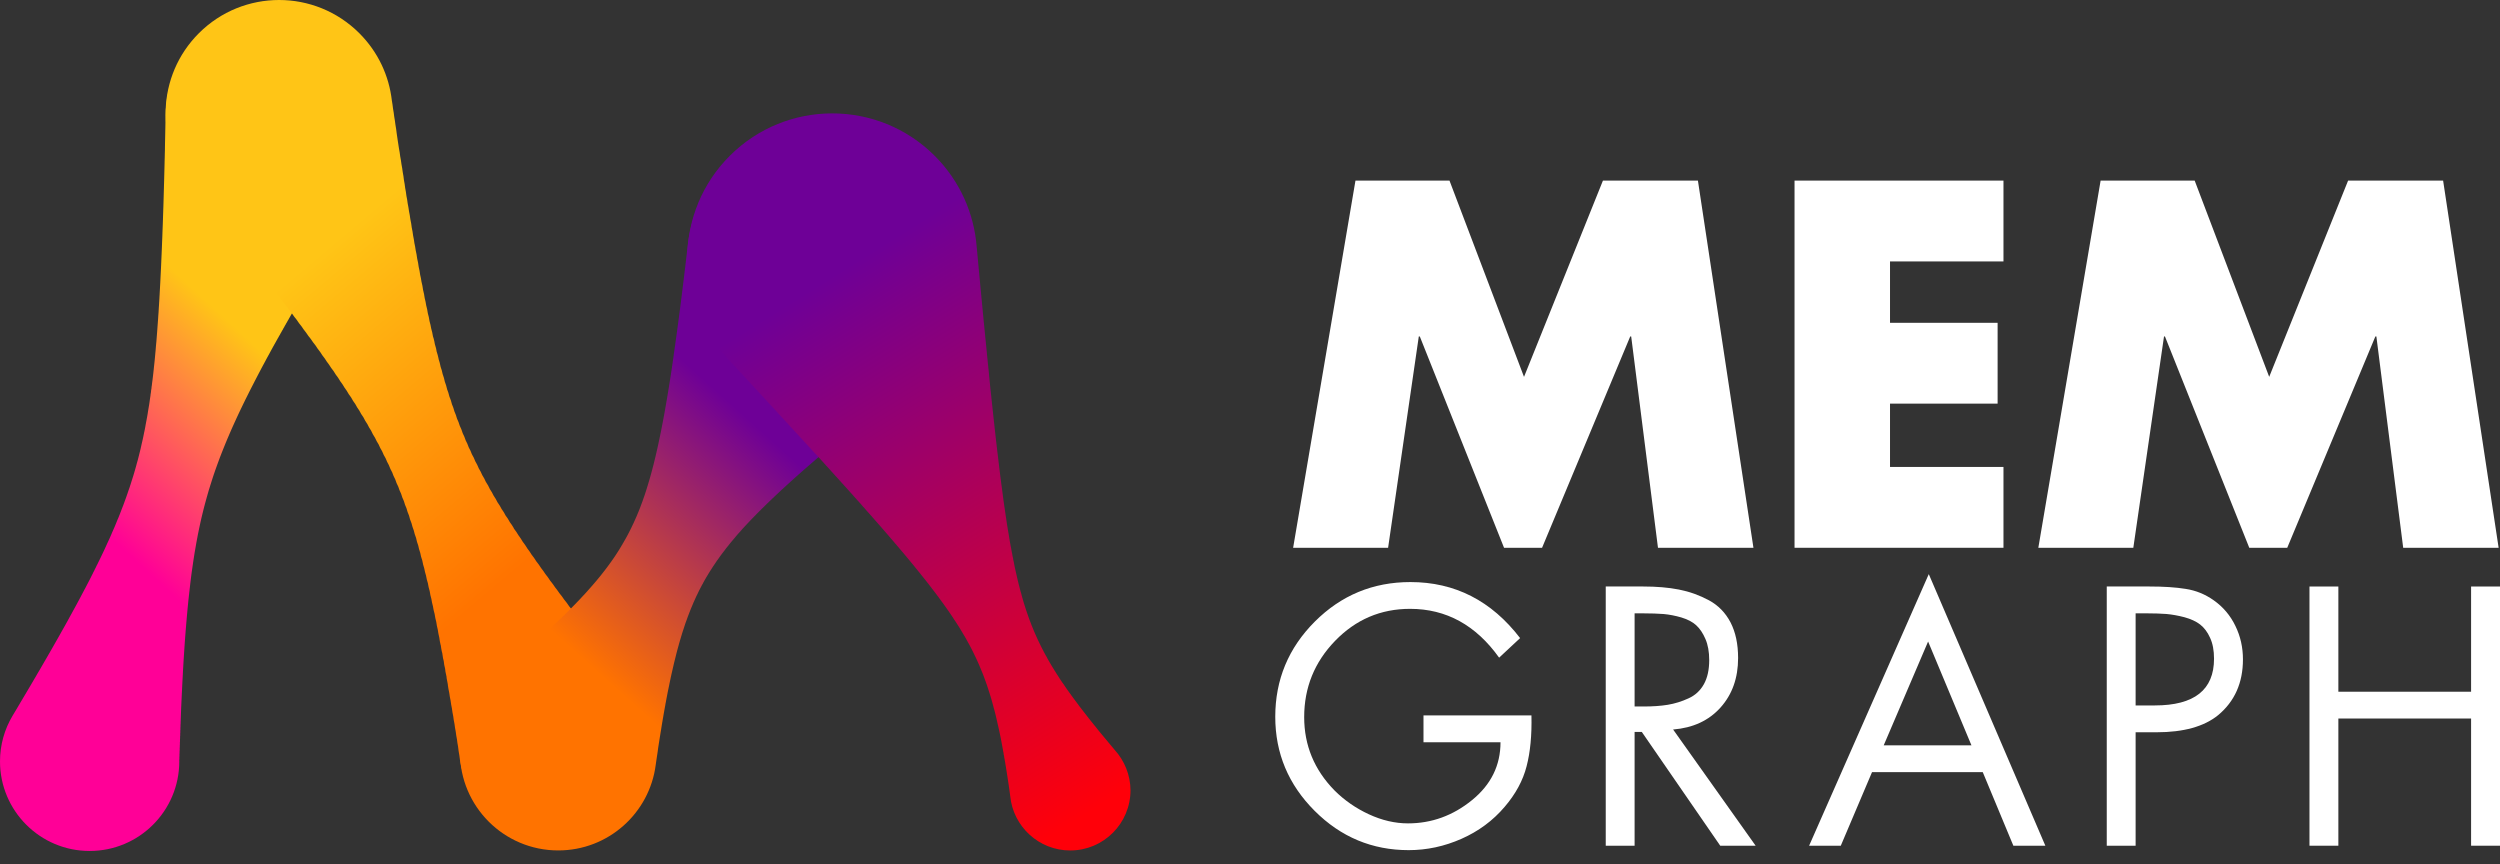
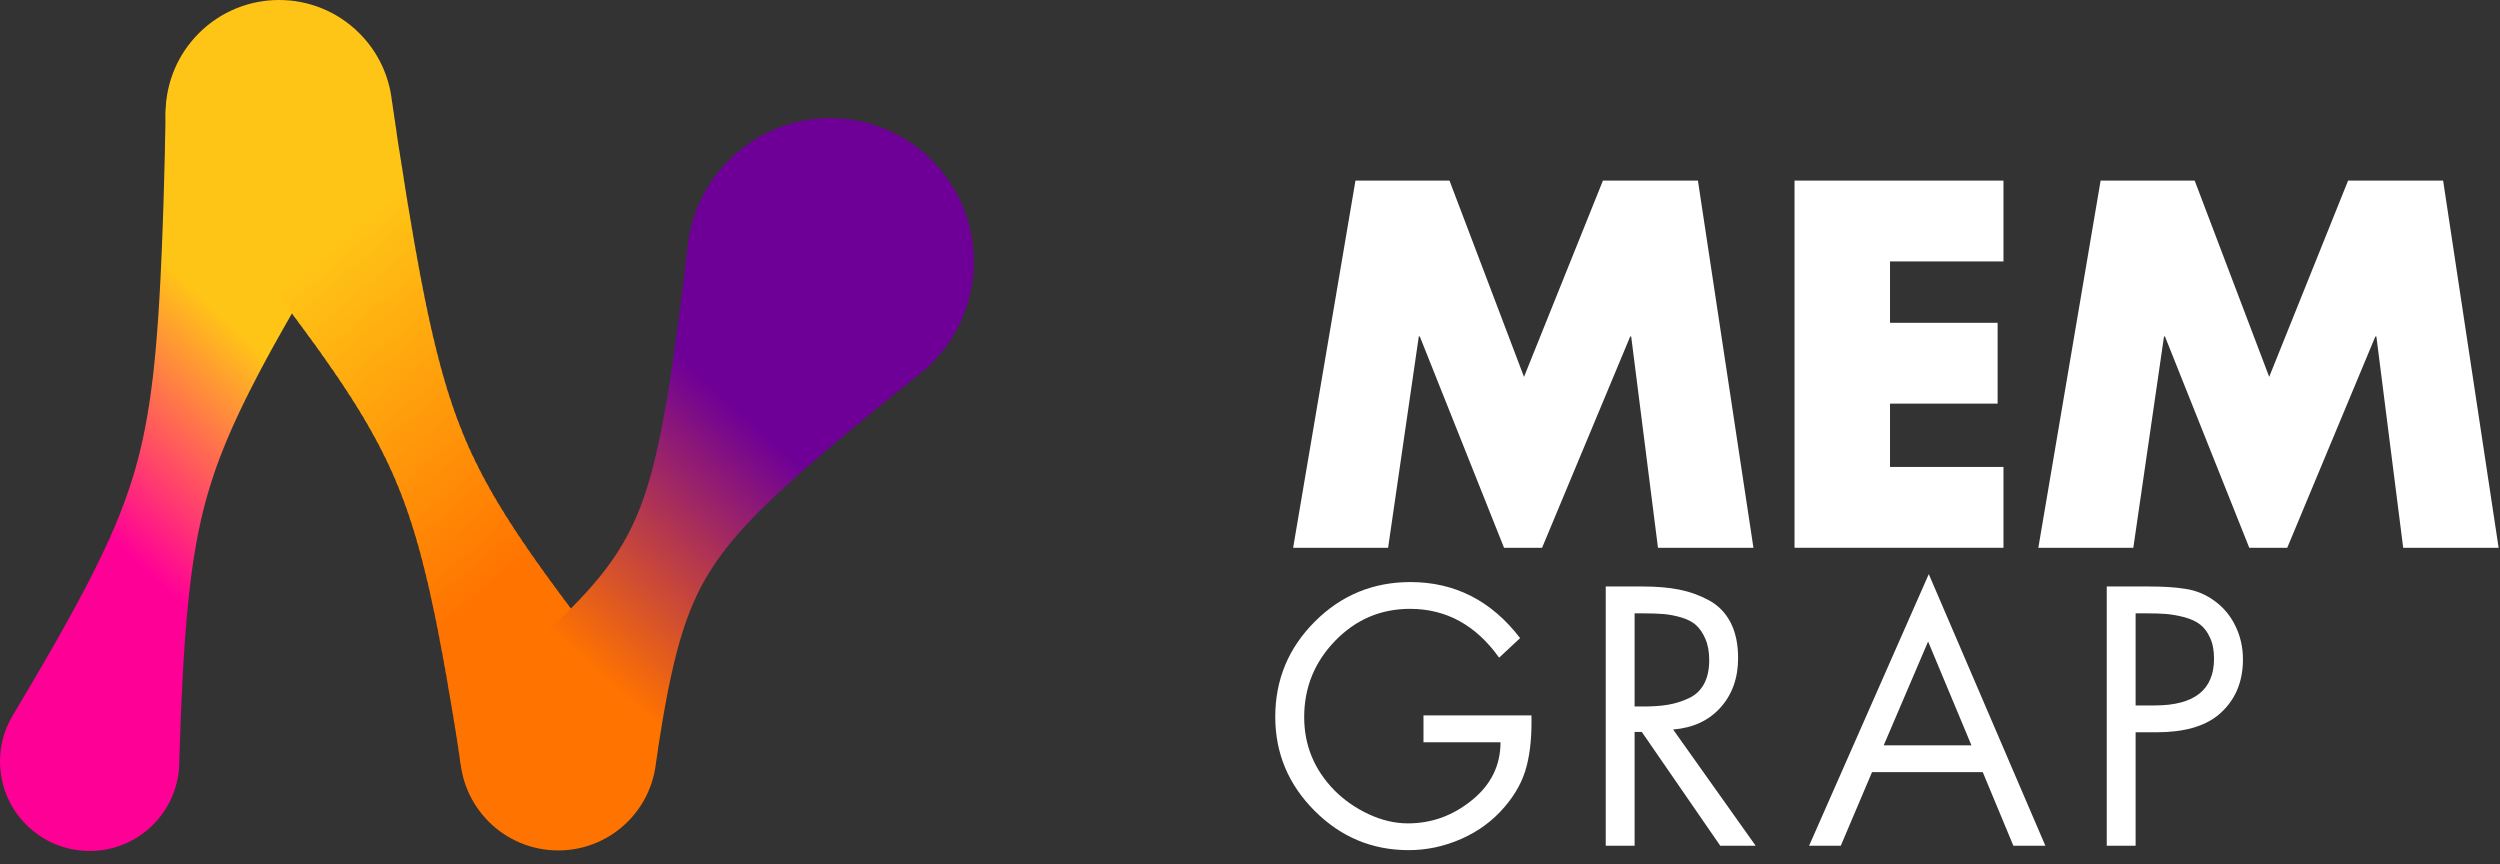
<svg xmlns="http://www.w3.org/2000/svg" width="162" height="56" viewBox="0 0 162 56" fill="none">
  <rect x="0" y="0" width="162" height="56" fill="#333333" stroke="none" />
  <path d="M83.795 35.496L87.834 11.703H93.927L98.756 24.422L103.87 11.703H110.025L113.623 35.496H107.437L105.701 21.802H105.639L99.926 35.496H97.462L92.003 21.802H91.938L89.949 35.496H83.795Z" fill="white" />
  <path d="M129.825 16.941H122.473V20.918H129.445V26.155H122.473V30.258H129.825V35.496H116.286V11.703H129.825V16.941Z" fill="white" />
  <path d="M152.157 11.703L147.044 24.42L142.215 11.703H136.12L132.084 35.496H138.239L140.228 21.802H140.289L145.753 35.496H148.213L153.924 21.802H153.989L155.727 35.496H161.911L158.314 11.703H152.157Z" fill="white" />
  <path d="M92.241 46.359H99.238C99.267 47.636 99.164 48.734 98.923 49.655C98.688 50.577 98.213 51.453 97.501 52.284C96.743 53.176 95.809 53.867 94.702 54.356C93.596 54.845 92.456 55.089 91.282 55.089C88.921 55.089 86.89 54.245 85.189 52.543C83.488 50.843 82.637 48.809 82.637 46.449C82.637 44.045 83.492 41.987 85.202 40.278C86.909 38.572 88.973 37.718 91.395 37.718C94.277 37.718 96.645 38.927 98.503 41.349L97.143 42.617C95.641 40.511 93.718 39.453 91.373 39.453C89.47 39.453 87.853 40.145 86.516 41.525C85.178 42.906 84.511 44.557 84.511 46.47C84.511 48.298 85.164 49.878 86.472 51.216C87.109 51.854 87.853 52.371 88.697 52.763C89.546 53.157 90.394 53.355 91.239 53.355C92.767 53.355 94.151 52.854 95.382 51.851C96.618 50.851 97.233 49.597 97.233 48.099H92.242V46.359H92.241Z" fill="white" />
  <path d="M105.922 47.427V54.802H104.052V38.005H106.48C107.341 38.005 108.113 38.069 108.795 38.203C109.48 38.338 110.126 38.57 110.736 38.897C111.341 39.223 111.811 39.704 112.139 40.333C112.465 40.964 112.629 41.732 112.629 42.64C112.629 43.93 112.249 45.001 111.491 45.846C110.735 46.691 109.711 47.167 108.418 47.272L113.766 54.803H111.472L106.388 47.428H105.922V47.427ZM105.922 39.744V45.781H106.503C107.096 45.781 107.62 45.745 108.073 45.67C108.525 45.595 108.973 45.457 109.409 45.256C109.85 45.059 110.182 44.748 110.413 44.333C110.644 43.918 110.757 43.397 110.757 42.773C110.757 42.239 110.675 41.783 110.512 41.407C110.349 41.027 110.148 40.73 109.912 40.515C109.675 40.299 109.353 40.133 108.955 40.012C108.552 39.895 108.168 39.822 107.806 39.789C107.441 39.762 106.998 39.745 106.481 39.745H105.922V39.744Z" fill="white" />
  <path d="M128.483 50.035H121.307L119.283 54.803H117.23L124.985 37.203L132.539 54.803H130.466L128.483 50.035ZM127.75 48.298L124.941 41.571L122.064 48.298H127.75Z" fill="white" />
  <path d="M138.388 47.451V54.803H136.518V38.005H139.28C140.202 38.005 140.987 38.054 141.641 38.162C142.296 38.263 142.897 38.509 143.446 38.897C144.056 39.327 144.526 39.88 144.852 40.557C145.182 41.231 145.343 41.956 145.343 42.729C145.343 44.243 144.808 45.446 143.742 46.336C142.831 47.08 141.5 47.451 139.75 47.451H138.388V47.451ZM138.388 39.744V45.712H139.636C142.191 45.712 143.469 44.703 143.469 42.685C143.469 42.148 143.385 41.696 143.211 41.325C143.044 40.952 142.826 40.668 142.566 40.466C142.308 40.267 141.969 40.112 141.554 39.997C141.136 39.888 140.749 39.82 140.395 39.787C140.039 39.76 139.601 39.744 139.078 39.744H138.388Z" fill="white" />
-   <path d="M151.526 44.824H160.127V38.006H162V54.802H160.127V46.56H151.526V54.802H149.654V38.006H151.526V44.824Z" fill="white" />
  <path d="M19.179 19.824C19.241 19.723 19.305 19.623 19.358 19.517C19.39 19.461 19.427 19.407 19.456 19.347C19.489 19.289 19.525 19.235 19.556 19.177C19.588 19.121 19.625 19.064 19.654 19.009C19.687 18.953 19.724 18.896 19.754 18.84C19.787 18.782 19.822 18.727 19.853 18.668C19.887 18.614 19.921 18.557 19.952 18.5C19.986 18.444 20.02 18.388 20.052 18.331C20.086 18.277 20.119 18.219 20.152 18.163C20.185 18.108 20.219 18.051 20.25 17.995C20.285 17.939 20.318 17.884 20.349 17.825C20.384 17.771 20.417 17.714 20.449 17.658C20.485 17.604 20.515 17.547 20.548 17.491C20.584 17.435 20.614 17.38 20.648 17.325C20.684 17.268 20.714 17.213 20.747 17.157C20.782 17.103 20.814 17.045 20.847 16.988C20.882 16.934 20.913 16.875 20.946 16.822C20.982 16.767 21.012 16.709 21.045 16.655C21.08 16.602 21.111 16.544 21.144 16.489C21.181 16.434 21.211 16.375 21.246 16.319C21.316 16.213 21.375 16.106 21.438 15.998C21.506 15.888 21.575 15.781 21.635 15.67C21.671 15.609 21.712 15.548 21.745 15.487C21.779 15.431 21.817 15.374 21.848 15.316C21.881 15.259 21.919 15.204 21.951 15.147C21.984 15.089 22.021 15.034 22.054 14.976C22.088 14.92 22.126 14.862 22.157 14.807C22.191 14.749 22.228 14.694 22.26 14.636C22.294 14.579 22.332 14.524 22.363 14.467C22.398 14.411 22.433 14.354 22.466 14.298C22.501 14.241 22.537 14.184 22.569 14.127C22.604 14.07 22.639 14.014 22.673 13.957C22.707 13.901 22.742 13.845 22.775 13.787C22.81 13.733 22.844 13.676 22.878 13.618C22.913 13.563 22.948 13.507 22.98 13.45C23.016 13.395 23.05 13.339 23.084 13.282C23.115 13.234 23.144 13.186 23.173 13.136C23.216 13.07 23.257 13.001 23.298 12.934C23.334 12.876 23.37 12.817 23.404 12.759C23.441 12.703 23.475 12.644 23.51 12.586C23.546 12.529 23.581 12.472 23.616 12.413C23.652 12.357 23.686 12.298 23.721 12.24C23.758 12.183 23.793 12.124 23.828 12.069C23.872 12 23.911 11.931 23.953 11.864C24.011 11.773 24.067 11.682 24.119 11.591C24.156 11.533 24.192 11.474 24.227 11.415C25.978 8.594 25.625 4.842 23.169 2.4C20.312 -0.44 15.691 -0.427 12.849 2.429C11.459 3.828 10.754 5.648 10.73 7.475C10.729 7.506 10.729 7.538 10.729 7.568C10.729 7.578 10.728 7.587 10.728 7.595C10.727 7.628 10.727 7.661 10.726 7.696C10.723 7.768 10.722 7.842 10.721 7.916C10.719 7.99 10.718 8.064 10.717 8.136C10.714 8.21 10.713 8.283 10.713 8.357C10.71 8.429 10.709 8.503 10.708 8.577C10.706 8.649 10.704 8.724 10.704 8.796C10.701 8.87 10.7 8.943 10.699 9.016C10.695 9.089 10.694 9.163 10.694 9.236C10.691 9.33 10.689 9.426 10.689 9.522C10.685 9.589 10.688 9.655 10.687 9.721C10.681 9.799 10.682 9.875 10.68 9.954C10.676 10.028 10.677 10.107 10.675 10.183C10.671 10.26 10.671 10.337 10.668 10.413C10.664 10.491 10.664 10.566 10.663 10.644C10.659 10.72 10.658 10.798 10.657 10.874C10.653 10.951 10.652 11.028 10.651 11.104C10.647 11.181 10.645 11.257 10.645 11.333C10.641 11.41 10.639 11.486 10.639 11.563C10.635 11.64 10.633 11.715 10.633 11.792C10.629 11.869 10.626 11.945 10.626 12.021C10.624 12.097 10.62 12.174 10.62 12.249C10.618 12.327 10.613 12.402 10.613 12.478C10.611 12.555 10.607 12.63 10.607 12.706C10.604 12.782 10.6 12.858 10.6 12.934C10.599 13.01 10.593 13.086 10.594 13.161C10.591 13.238 10.586 13.313 10.587 13.388C10.585 13.439 10.581 13.489 10.581 13.539C10.58 13.553 10.581 13.562 10.58 13.573C10.58 13.585 10.579 13.594 10.579 13.605C10.575 13.657 10.576 13.709 10.574 13.762C10.568 13.838 10.569 13.915 10.566 13.994C10.561 14.07 10.561 14.147 10.559 14.224C10.553 14.3 10.553 14.377 10.551 14.455C10.546 14.532 10.545 14.607 10.543 14.685C10.537 14.762 10.537 14.837 10.533 14.915C10.529 14.992 10.526 15.069 10.525 15.146C10.521 15.221 10.518 15.297 10.517 15.376C10.513 15.452 10.509 15.527 10.507 15.606C10.502 15.681 10.499 15.757 10.498 15.834C10.494 15.908 10.49 15.985 10.49 16.061C10.486 16.138 10.48 16.215 10.48 16.29C10.476 16.365 10.47 16.44 10.47 16.518C10.466 16.592 10.46 16.666 10.46 16.744C10.453 16.818 10.453 16.895 10.45 16.971C10.443 17.047 10.442 17.125 10.44 17.201C10.433 17.28 10.431 17.354 10.429 17.433C10.423 17.508 10.42 17.587 10.418 17.662C10.412 17.737 10.409 17.816 10.406 17.892C10.4 17.967 10.397 18.046 10.395 18.121C10.389 18.197 10.385 18.273 10.384 18.349C10.378 18.425 10.373 18.5 10.371 18.576C10.366 18.653 10.36 18.728 10.359 18.803C10.354 18.878 10.347 18.953 10.346 19.03C10.345 19.045 10.344 19.063 10.344 19.082C10.337 19.138 10.336 19.193 10.334 19.247C10.334 19.248 10.333 19.252 10.333 19.255C10.332 19.274 10.331 19.293 10.331 19.312C10.322 19.388 10.321 19.464 10.317 19.543C10.309 19.617 10.306 19.693 10.303 19.77C10.296 19.845 10.291 19.921 10.288 19.997C10.281 20.074 10.278 20.148 10.275 20.224C10.268 20.301 10.261 20.374 10.258 20.452C10.252 20.527 10.246 20.6 10.244 20.677C10.238 20.75 10.229 20.826 10.227 20.9C10.224 20.932 10.222 20.964 10.22 20.995C10.211 21.07 10.208 21.147 10.203 21.222C10.194 21.298 10.191 21.375 10.187 21.451C10.178 21.524 10.173 21.601 10.169 21.675C10.161 21.75 10.156 21.825 10.152 21.9C10.142 21.974 10.135 22.049 10.134 22.123C10.126 22.198 10.117 22.27 10.113 22.345C10.109 22.388 10.105 22.43 10.102 22.47C10.092 22.545 10.087 22.621 10.084 22.697C10.074 22.77 10.068 22.844 10.063 22.918C10.054 22.995 10.048 23.068 10.043 23.14C10.034 23.215 10.026 23.288 10.022 23.362C10.012 23.435 10.004 23.506 9.999 23.58C9.992 23.629 9.987 23.681 9.982 23.73C9.972 23.804 9.966 23.876 9.96 23.95C9.949 24.024 9.942 24.095 9.936 24.169C9.925 24.241 9.918 24.314 9.911 24.388C9.901 24.459 9.891 24.531 9.885 24.603C9.874 24.674 9.864 24.747 9.856 24.817C9.849 24.873 9.843 24.928 9.838 24.982C9.835 24.999 9.83 25.013 9.828 25.032C9.82 25.086 9.817 25.141 9.811 25.197C9.805 25.231 9.797 25.263 9.792 25.299C9.788 25.335 9.787 25.372 9.783 25.408C9.773 25.461 9.763 25.514 9.756 25.567C9.754 25.585 9.754 25.602 9.753 25.621C9.742 25.678 9.731 25.74 9.725 25.802C9.711 25.87 9.703 25.942 9.696 26.013C9.683 26.081 9.673 26.149 9.665 26.221C9.651 26.287 9.64 26.355 9.631 26.424C9.618 26.493 9.604 26.56 9.596 26.628C9.583 26.693 9.573 26.764 9.565 26.832C9.55 26.897 9.539 26.967 9.53 27.033C9.515 27.1 9.503 27.164 9.493 27.233C9.476 27.303 9.462 27.375 9.452 27.448C9.437 27.513 9.427 27.578 9.417 27.646C9.402 27.711 9.389 27.777 9.38 27.843C9.363 27.905 9.349 27.969 9.339 28.034C9.319 28.11 9.305 28.186 9.293 28.263C9.277 28.323 9.265 28.388 9.253 28.452C9.237 28.515 9.222 28.577 9.21 28.64C9.19 28.714 9.172 28.789 9.158 28.866C9.142 28.93 9.128 28.992 9.116 29.058C9.097 29.119 9.083 29.18 9.071 29.242C9.05 29.313 9.03 29.384 9.017 29.459C8.996 29.524 8.982 29.591 8.967 29.659C8.949 29.717 8.932 29.777 8.92 29.839C8.897 29.906 8.877 29.978 8.86 30.051C8.84 30.117 8.823 30.183 8.807 30.251C8.788 30.308 8.771 30.369 8.756 30.429C8.733 30.497 8.712 30.568 8.694 30.641C8.671 30.705 8.652 30.771 8.635 30.839C8.615 30.897 8.597 30.956 8.58 31.013C8.555 31.084 8.532 31.153 8.512 31.226C8.49 31.29 8.469 31.355 8.45 31.423C8.428 31.481 8.41 31.542 8.392 31.599C8.365 31.668 8.341 31.735 8.32 31.804C8.295 31.87 8.274 31.937 8.253 32.004C8.23 32.063 8.21 32.122 8.191 32.182C8.164 32.246 8.14 32.312 8.12 32.378C8.091 32.446 8.068 32.516 8.045 32.585C8.02 32.644 7.998 32.704 7.978 32.766C7.953 32.824 7.927 32.886 7.906 32.946C7.875 33.019 7.849 33.089 7.824 33.164C7.797 33.223 7.774 33.285 7.752 33.347C7.725 33.406 7.699 33.468 7.678 33.533C7.648 33.596 7.619 33.66 7.595 33.727C7.565 33.791 7.541 33.856 7.517 33.922C7.487 33.983 7.463 34.046 7.44 34.108C7.41 34.173 7.382 34.234 7.357 34.299C7.326 34.361 7.298 34.425 7.273 34.488C7.243 34.552 7.218 34.616 7.192 34.68C7.161 34.742 7.135 34.806 7.108 34.872C7.077 34.934 7.047 34.998 7.02 35.062C6.992 35.118 6.964 35.178 6.94 35.234C6.94 35.235 6.94 35.235 6.94 35.235C6.937 35.242 6.933 35.25 6.93 35.257C6.902 35.313 6.877 35.37 6.853 35.427C6.821 35.49 6.793 35.555 6.764 35.621C6.731 35.686 6.7 35.75 6.673 35.815C6.639 35.882 6.606 35.946 6.578 36.012C6.555 36.061 6.53 36.11 6.507 36.16C6.505 36.166 6.502 36.169 6.499 36.175C6.466 36.233 6.441 36.295 6.413 36.356C6.403 36.375 6.391 36.394 6.381 36.413C6.357 36.459 6.34 36.507 6.318 36.55C6.3 36.584 6.279 36.618 6.262 36.652C6.247 36.683 6.235 36.716 6.221 36.747C6.195 36.796 6.168 36.84 6.144 36.891C6.136 36.909 6.13 36.927 6.123 36.944C6.09 37.006 6.056 37.066 6.026 37.129C6.025 37.136 6.024 37.139 6.022 37.145C6 37.183 5.979 37.226 5.959 37.269C5.923 37.331 5.892 37.397 5.86 37.465C5.824 37.529 5.79 37.596 5.758 37.663C5.722 37.728 5.687 37.793 5.655 37.862C5.619 37.927 5.584 37.993 5.551 38.062C5.515 38.127 5.479 38.19 5.445 38.26C5.427 38.293 5.408 38.329 5.391 38.363C5.354 38.426 5.321 38.495 5.287 38.559C5.25 38.625 5.216 38.691 5.182 38.759C5.145 38.824 5.11 38.889 5.076 38.957C5.038 39.023 5.002 39.09 4.969 39.156C4.931 39.223 4.894 39.287 4.86 39.357C4.823 39.423 4.784 39.489 4.75 39.556C4.736 39.582 4.722 39.607 4.709 39.632C4.702 39.645 4.696 39.654 4.689 39.667C4.673 39.696 4.655 39.727 4.64 39.759C4.628 39.781 4.615 39.804 4.601 39.828C4.563 39.893 4.528 39.961 4.493 40.025C4.455 40.09 4.42 40.159 4.384 40.225C4.346 40.29 4.31 40.355 4.274 40.424C4.235 40.49 4.198 40.553 4.163 40.623C4.123 40.688 4.086 40.753 4.051 40.821C4.012 40.887 3.974 40.952 3.938 41.021C3.9 41.088 3.861 41.153 3.826 41.222C3.787 41.289 3.747 41.353 3.712 41.423C3.706 41.434 3.699 41.445 3.694 41.455C3.653 41.519 3.618 41.587 3.581 41.653C3.542 41.716 3.507 41.783 3.469 41.85C3.429 41.913 3.392 41.979 3.357 42.048C3.316 42.114 3.28 42.177 3.243 42.245C3.203 42.312 3.165 42.377 3.128 42.445C3.089 42.509 3.051 42.574 3.014 42.643C2.975 42.709 2.935 42.775 2.898 42.843C2.858 42.909 2.819 42.973 2.783 43.041C2.743 43.106 2.704 43.172 2.668 43.241C2.629 43.308 2.587 43.372 2.552 43.441C2.513 43.505 2.474 43.565 2.439 43.63C2.401 43.689 2.368 43.754 2.332 43.818C2.29 43.881 2.255 43.947 2.216 44.013C2.176 44.077 2.139 44.144 2.101 44.211C2.061 44.274 2.024 44.341 1.986 44.407C1.945 44.472 1.907 44.536 1.869 44.604C1.828 44.671 1.792 44.735 1.752 44.803C1.713 44.867 1.673 44.932 1.635 44.999C1.596 45.064 1.557 45.13 1.518 45.196C1.479 45.261 1.438 45.326 1.401 45.394C1.361 45.459 1.321 45.524 1.283 45.592C1.244 45.659 1.203 45.722 1.167 45.79C1.127 45.855 1.085 45.919 1.049 45.989C1.009 46.055 0.967 46.117 0.931 46.186C0.89 46.253 0.849 46.317 0.811 46.386C0.298 47.251 0 48.257 0 49.336C0 52.543 2.601 55.143 5.808 55.143C9.016 55.143 11.618 52.543 11.618 49.336C11.618 49.324 11.614 49.311 11.614 49.299C11.617 49.25 11.624 49.201 11.624 49.149C11.624 49.133 11.622 49.119 11.621 49.106C11.623 49.057 11.63 49.011 11.63 48.962C11.631 48.944 11.628 48.927 11.628 48.908C11.63 48.863 11.636 48.82 11.636 48.774C11.637 48.755 11.635 48.734 11.635 48.714C11.636 48.673 11.643 48.63 11.644 48.588C11.644 48.566 11.641 48.54 11.641 48.52C11.643 48.478 11.649 48.442 11.65 48.403C11.651 48.374 11.648 48.349 11.649 48.324C11.65 48.287 11.655 48.249 11.657 48.216C11.658 48.186 11.655 48.158 11.655 48.127C11.657 48.094 11.662 48.063 11.664 48.028C11.665 47.996 11.661 47.964 11.662 47.932C11.664 47.903 11.669 47.872 11.67 47.842C11.671 47.807 11.668 47.772 11.669 47.736C11.671 47.708 11.676 47.684 11.678 47.655C11.679 47.616 11.676 47.577 11.677 47.54C11.679 47.516 11.682 47.493 11.684 47.469C11.686 47.428 11.683 47.386 11.684 47.343C11.685 47.324 11.689 47.303 11.69 47.283C11.693 47.238 11.69 47.195 11.691 47.149C11.692 47.13 11.695 47.115 11.696 47.099C11.7 47.048 11.696 47.001 11.698 46.951C11.699 46.937 11.703 46.923 11.704 46.91C11.707 46.856 11.704 46.806 11.706 46.755C11.707 46.744 11.709 46.735 11.71 46.724C11.714 46.668 11.712 46.614 11.713 46.559C11.714 46.549 11.716 46.543 11.716 46.537C11.721 46.477 11.718 46.421 11.721 46.361C11.721 46.358 11.722 46.354 11.722 46.352C11.729 46.281 11.726 46.213 11.729 46.144C11.739 46.021 11.742 45.899 11.744 45.777C11.75 45.678 11.758 45.577 11.758 45.478C11.761 45.415 11.767 45.35 11.767 45.286C11.77 45.222 11.775 45.158 11.776 45.094C11.778 45.029 11.784 44.966 11.785 44.9C11.789 44.837 11.794 44.771 11.795 44.707C11.798 44.641 11.802 44.579 11.804 44.513C11.807 44.45 11.812 44.384 11.813 44.319C11.818 44.254 11.822 44.191 11.823 44.123C11.828 44.06 11.831 43.996 11.834 43.932C11.84 43.867 11.842 43.8 11.845 43.735C11.85 43.67 11.852 43.605 11.854 43.541C11.861 43.475 11.863 43.41 11.865 43.344C11.872 43.279 11.873 43.213 11.877 43.147C11.883 43.085 11.885 43.021 11.888 42.955C11.897 42.865 11.899 42.779 11.904 42.693C11.915 42.579 11.925 42.466 11.926 42.354C11.931 42.29 11.938 42.228 11.938 42.164C11.944 42.1 11.95 42.036 11.951 41.971C11.956 41.907 11.962 41.843 11.964 41.778C11.97 41.715 11.975 41.65 11.977 41.586C11.984 41.521 11.989 41.457 11.992 41.394C11.999 41.328 12.003 41.265 12.006 41.198C12.013 41.135 12.018 41.071 12.021 41.007C12.028 40.941 12.032 40.877 12.036 40.811C12.044 40.748 12.047 40.684 12.053 40.617C12.062 40.552 12.064 40.487 12.068 40.423C12.083 40.322 12.09 40.219 12.095 40.117C12.102 40.039 12.112 39.96 12.115 39.885C12.121 39.821 12.129 39.755 12.133 39.691C12.14 39.627 12.147 39.565 12.15 39.499C12.158 39.435 12.166 39.372 12.169 39.308C12.178 39.244 12.184 39.18 12.188 39.114C12.197 39.051 12.203 38.987 12.206 38.923C12.216 38.857 12.223 38.795 12.228 38.728C12.237 38.665 12.243 38.6 12.249 38.536C12.263 38.446 12.272 38.356 12.279 38.267C12.29 38.189 12.299 38.111 12.306 38.034C12.314 37.969 12.323 37.906 12.327 37.843C12.336 37.777 12.345 37.714 12.351 37.65C12.361 37.586 12.368 37.523 12.374 37.46C12.385 37.396 12.392 37.33 12.398 37.266C12.41 37.203 12.418 37.141 12.424 37.075C12.437 37.01 12.443 36.948 12.452 36.881C12.47 36.787 12.485 36.69 12.493 36.596C12.503 36.533 12.514 36.469 12.52 36.405C12.531 36.342 12.543 36.28 12.549 36.215C12.561 36.151 12.572 36.089 12.579 36.024C12.592 35.961 12.601 35.897 12.609 35.833C12.623 35.769 12.633 35.707 12.642 35.641C12.659 35.567 12.671 35.489 12.682 35.413C12.699 35.337 12.713 35.26 12.722 35.181C12.736 35.118 12.748 35.057 12.757 34.992C12.771 34.929 12.783 34.867 12.793 34.802C12.808 34.739 12.82 34.675 12.829 34.612C12.844 34.55 12.857 34.487 12.868 34.422C12.888 34.345 12.904 34.27 12.916 34.19C12.934 34.12 12.951 34.049 12.962 33.977C12.978 33.913 12.992 33.851 13.003 33.788C13.021 33.722 13.034 33.662 13.046 33.598C13.063 33.536 13.078 33.474 13.09 33.411C13.108 33.347 13.123 33.286 13.137 33.22C13.162 33.139 13.183 33.057 13.198 32.971C13.216 32.91 13.232 32.847 13.246 32.786C13.264 32.725 13.281 32.66 13.296 32.599C13.314 32.535 13.331 32.474 13.347 32.411C13.367 32.351 13.383 32.287 13.399 32.225C13.426 32.147 13.448 32.066 13.466 31.988C13.488 31.925 13.508 31.86 13.522 31.794C13.544 31.732 13.563 31.669 13.579 31.609C13.6 31.547 13.619 31.485 13.636 31.424C13.658 31.365 13.676 31.301 13.694 31.241C13.717 31.177 13.738 31.113 13.756 31.046C13.786 30.971 13.812 30.891 13.832 30.812C13.855 30.752 13.876 30.689 13.895 30.629C13.918 30.568 13.939 30.509 13.957 30.447C13.981 30.387 14.003 30.324 14.023 30.263C14.048 30.205 14.068 30.144 14.088 30.084C14.122 30.001 14.153 29.922 14.179 29.836C14.203 29.778 14.227 29.718 14.246 29.655C14.271 29.598 14.295 29.536 14.316 29.475C14.342 29.416 14.364 29.356 14.386 29.295C14.412 29.238 14.434 29.177 14.457 29.117C14.484 29.058 14.508 28.997 14.53 28.936C14.568 28.855 14.603 28.771 14.632 28.685C14.659 28.628 14.684 28.568 14.706 28.506C14.732 28.448 14.758 28.39 14.781 28.33C14.808 28.272 14.834 28.211 14.857 28.152C14.885 28.094 14.91 28.035 14.933 27.976C14.961 27.918 14.987 27.859 15.01 27.799C15.046 27.73 15.077 27.657 15.107 27.583C15.143 27.511 15.177 27.437 15.207 27.362C15.236 27.303 15.262 27.244 15.288 27.185C15.316 27.128 15.343 27.07 15.368 27.01C15.397 26.954 15.424 26.896 15.449 26.837C15.478 26.778 15.506 26.719 15.531 26.662C15.562 26.605 15.588 26.547 15.614 26.489C15.644 26.433 15.67 26.375 15.697 26.317C15.747 26.227 15.792 26.132 15.833 26.036C15.862 25.981 15.891 25.922 15.918 25.861C15.947 25.806 15.977 25.747 16.005 25.69C16.034 25.634 16.064 25.575 16.091 25.517C16.121 25.461 16.15 25.402 16.177 25.344C16.209 25.288 16.237 25.23 16.265 25.172C16.296 25.118 16.324 25.058 16.352 25.002C16.383 24.947 16.41 24.888 16.439 24.832C16.475 24.767 16.508 24.703 16.54 24.635C16.592 24.546 16.642 24.449 16.687 24.353C16.718 24.296 16.749 24.24 16.776 24.18C16.808 24.124 16.84 24.067 16.867 24.008C16.898 23.953 16.929 23.897 16.957 23.837C16.989 23.781 17.02 23.727 17.048 23.667C17.08 23.613 17.11 23.556 17.14 23.497C17.172 23.441 17.202 23.384 17.231 23.326C17.263 23.272 17.291 23.215 17.321 23.157C17.354 23.104 17.384 23.047 17.414 22.991C17.446 22.936 17.476 22.878 17.505 22.822C17.544 22.758 17.577 22.691 17.612 22.624C17.674 22.523 17.732 22.419 17.785 22.311C17.817 22.256 17.851 22.204 17.88 22.146C17.881 22.14 17.882 22.136 17.886 22.132C17.913 22.083 17.943 22.038 17.968 21.987C17.972 21.981 17.975 21.969 17.981 21.96C18.005 21.916 18.034 21.876 18.057 21.832C18.065 21.818 18.069 21.804 18.076 21.791C18.097 21.751 18.124 21.714 18.146 21.675C18.155 21.658 18.162 21.638 18.172 21.62C18.192 21.585 18.215 21.553 18.235 21.516C18.247 21.496 18.255 21.472 18.267 21.45C18.285 21.42 18.306 21.392 18.324 21.36C18.338 21.336 18.347 21.307 18.362 21.282C18.378 21.256 18.396 21.228 18.412 21.203C18.429 21.173 18.441 21.143 18.457 21.113C18.471 21.09 18.488 21.069 18.5 21.046C18.52 21.013 18.535 20.978 18.553 20.944C18.564 20.926 18.578 20.909 18.589 20.89C18.611 20.852 18.628 20.814 18.648 20.778C18.658 20.761 18.669 20.746 18.679 20.732C18.703 20.692 18.721 20.648 18.745 20.609C18.752 20.596 18.761 20.586 18.768 20.573C18.795 20.528 18.816 20.485 18.84 20.441C18.846 20.432 18.851 20.424 18.857 20.416C18.885 20.37 18.91 20.321 18.936 20.274C18.939 20.267 18.943 20.264 18.946 20.259C18.978 20.21 19.003 20.156 19.032 20.105C19.033 20.104 19.034 20.104 19.035 20.102C19.081 20.007 19.128 19.915 19.179 19.824Z" fill="url(#paint0_linear_622_13716)" />
  <path d="M40.681 44.189C40.579 44.047 40.472 43.911 40.358 43.777C40.255 43.637 40.145 43.499 40.03 43.366C39.929 43.227 39.821 43.091 39.709 42.961C39.61 42.821 39.505 42.689 39.394 42.558C39.295 42.421 39.192 42.288 39.083 42.16C38.986 42.023 38.885 41.892 38.778 41.765C38.679 41.621 38.572 41.481 38.459 41.35C38.353 41.196 38.241 41.05 38.118 40.91C38.017 40.765 37.91 40.623 37.794 40.487C37.703 40.355 37.603 40.225 37.499 40.102C37.41 39.974 37.314 39.845 37.212 39.724C37.114 39.573 37.002 39.43 36.886 39.293C36.786 39.139 36.676 38.993 36.558 38.853C36.462 38.708 36.359 38.566 36.246 38.434C36.163 38.309 36.073 38.186 35.978 38.07C35.88 37.915 35.77 37.771 35.654 37.631C35.558 37.477 35.453 37.333 35.338 37.193C35.251 37.059 35.16 36.927 35.06 36.806C34.968 36.655 34.865 36.512 34.755 36.38C34.664 36.226 34.563 36.082 34.451 35.946C34.366 35.803 34.275 35.669 34.174 35.543C34.086 35.39 33.985 35.248 33.877 35.111C33.791 34.96 33.698 34.817 33.593 34.682C33.509 34.536 33.416 34.395 33.313 34.267C33.294 34.228 33.276 34.19 33.254 34.155C33.189 34.045 33.118 33.944 33.043 33.844C32.997 33.759 32.951 33.675 32.897 33.592C32.856 33.53 32.812 33.472 32.767 33.413C32.7 33.281 32.627 33.153 32.54 33.033C32.529 33.017 32.517 33.006 32.508 32.992C32.434 32.839 32.344 32.694 32.242 32.555C32.169 32.402 32.083 32.253 31.983 32.111C31.916 31.967 31.836 31.827 31.743 31.692C31.673 31.53 31.587 31.375 31.484 31.226C31.421 31.074 31.341 30.928 31.25 30.788C31.189 30.636 31.113 30.491 31.024 30.349C30.964 30.192 30.89 30.042 30.801 29.897C30.742 29.737 30.668 29.581 30.578 29.435C30.525 29.278 30.455 29.128 30.372 28.985C30.32 28.827 30.255 28.675 30.174 28.531C30.126 28.373 30.062 28.221 29.984 28.075C29.935 27.908 29.872 27.745 29.793 27.592C29.747 27.431 29.688 27.276 29.614 27.127C29.573 26.967 29.516 26.811 29.447 26.663C29.407 26.501 29.353 26.344 29.285 26.193C29.247 26.019 29.191 25.852 29.119 25.691C29.083 25.529 29.035 25.375 28.973 25.227C28.938 25.058 28.887 24.893 28.826 24.737C28.792 24.565 28.746 24.4 28.684 24.241C28.652 24.077 28.608 23.916 28.55 23.763C28.519 23.592 28.477 23.424 28.42 23.264C28.417 23.247 28.416 23.232 28.413 23.213C28.383 23.063 28.341 22.921 28.294 22.78C28.282 22.712 28.273 22.643 28.257 22.575C28.235 22.479 28.206 22.387 28.177 22.296C28.159 22.175 28.134 22.056 28.101 21.938C28.088 21.888 28.07 21.844 28.055 21.796C28.029 21.631 27.997 21.465 27.945 21.3C27.944 21.295 27.942 21.289 27.94 21.283C27.916 21.126 27.88 20.97 27.834 20.814C27.81 20.639 27.772 20.466 27.722 20.294C27.699 20.125 27.665 19.955 27.617 19.787C27.595 19.63 27.563 19.474 27.52 19.317C27.498 19.139 27.462 18.963 27.415 18.788C27.391 18.608 27.36 18.428 27.311 18.248C27.291 18.102 27.263 17.955 27.226 17.808C27.206 17.636 27.173 17.464 27.131 17.294C27.11 17.113 27.077 16.934 27.032 16.753C27.011 16.575 26.98 16.398 26.937 16.221C26.917 16.063 26.889 15.907 26.853 15.752C26.834 15.591 26.805 15.431 26.77 15.271C26.751 15.096 26.72 14.924 26.682 14.751C26.662 14.569 26.63 14.386 26.59 14.204C26.569 14.031 26.54 13.857 26.503 13.684C26.482 13.52 26.454 13.355 26.419 13.191C26.4 13.025 26.372 12.857 26.336 12.691C26.317 12.522 26.29 12.353 26.256 12.185C26.236 12.014 26.211 11.843 26.176 11.675C26.157 11.502 26.133 11.329 26.098 11.158C26.078 10.983 26.048 10.813 26.015 10.64C25.995 10.47 25.966 10.3 25.933 10.132C25.914 9.96 25.886 9.79 25.853 9.62C25.832 9.446 25.805 9.274 25.773 9.103C25.755 8.953 25.735 8.803 25.707 8.654C25.687 8.463 25.659 8.274 25.624 8.083C25.605 7.908 25.577 7.735 25.546 7.561C25.527 7.386 25.5 7.212 25.468 7.038C25.448 6.862 25.424 6.686 25.392 6.512C25.209 4.918 24.508 3.376 23.286 2.154C20.414 -0.718 15.757 -0.718 12.885 2.154C10.142 4.896 10.021 9.261 12.513 12.149C12.62 12.291 12.731 12.43 12.847 12.564C12.953 12.706 13.063 12.847 13.182 12.98C13.284 13.118 13.39 13.253 13.504 13.384C13.606 13.52 13.713 13.654 13.826 13.784C13.915 13.903 14.012 14.016 14.108 14.131C14.207 14.267 14.315 14.4 14.425 14.53C14.537 14.685 14.659 14.837 14.785 14.985C14.893 15.136 15.007 15.284 15.131 15.427C15.138 15.435 15.148 15.443 15.155 15.451C15.238 15.563 15.32 15.678 15.412 15.785C15.428 15.807 15.449 15.823 15.465 15.841C15.539 15.944 15.611 16.046 15.692 16.146C15.719 16.177 15.749 16.206 15.777 16.238C15.842 16.327 15.902 16.418 15.973 16.506C16.01 16.549 16.051 16.589 16.088 16.633C16.142 16.709 16.194 16.789 16.254 16.864C16.3 16.922 16.352 16.974 16.4 17.031C16.446 17.095 16.486 17.16 16.534 17.224C16.59 17.297 16.654 17.364 16.713 17.432C16.748 17.481 16.778 17.534 16.815 17.584C16.882 17.672 16.955 17.753 17.025 17.836C17.049 17.871 17.07 17.909 17.096 17.941C17.172 18.047 17.256 18.144 17.338 18.241C17.352 18.261 17.363 18.282 17.377 18.3C17.463 18.423 17.556 18.538 17.651 18.647C17.652 18.654 17.654 18.658 17.657 18.661C17.762 18.815 17.876 18.959 17.995 19.098C18.091 19.239 18.195 19.372 18.303 19.498C18.4 19.642 18.503 19.776 18.611 19.905C18.709 20.048 18.812 20.184 18.92 20.314C19.016 20.458 19.118 20.597 19.227 20.725C19.322 20.872 19.424 21.011 19.534 21.141C19.626 21.285 19.727 21.421 19.833 21.551C19.926 21.698 20.029 21.834 20.138 21.965C20.231 22.111 20.334 22.25 20.443 22.381C20.534 22.528 20.635 22.672 20.745 22.804C20.837 22.953 20.935 23.098 21.045 23.231C21.129 23.369 21.221 23.502 21.32 23.626C21.409 23.775 21.509 23.914 21.616 24.048C21.705 24.203 21.803 24.346 21.912 24.482C21.997 24.631 22.09 24.775 22.196 24.907C22.275 25.05 22.363 25.182 22.461 25.31C22.544 25.467 22.642 25.61 22.748 25.748C22.828 25.903 22.921 26.052 23.026 26.189C23.1 26.333 23.184 26.47 23.28 26.599C23.357 26.756 23.446 26.904 23.548 27.04C23.622 27.197 23.707 27.345 23.806 27.483C23.874 27.631 23.954 27.77 24.045 27.901C24.116 28.065 24.203 28.221 24.302 28.369C24.367 28.518 24.443 28.661 24.533 28.796C24.596 28.954 24.673 29.102 24.763 29.246C24.824 29.406 24.9 29.555 24.99 29.701C25.045 29.853 25.116 29.998 25.198 30.14C25.254 30.303 25.329 30.462 25.416 30.614C25.467 30.769 25.531 30.915 25.61 31.058C25.661 31.226 25.728 31.389 25.811 31.543C25.857 31.698 25.917 31.849 25.991 31.992C26.035 32.155 26.096 32.316 26.171 32.469C26.214 32.631 26.27 32.789 26.342 32.941C26.381 33.1 26.434 33.255 26.503 33.405C26.541 33.576 26.595 33.744 26.667 33.908C26.702 34.062 26.75 34.215 26.811 34.366C26.846 34.533 26.896 34.697 26.961 34.857C26.993 35.024 27.039 35.191 27.102 35.352C27.132 35.51 27.173 35.664 27.229 35.815C27.258 35.987 27.305 36.156 27.364 36.321C27.393 36.491 27.433 36.662 27.491 36.83C27.518 36.987 27.556 37.142 27.606 37.296C27.632 37.463 27.674 37.63 27.727 37.794C27.753 37.965 27.791 38.135 27.844 38.305C27.868 38.475 27.902 38.645 27.954 38.814C27.976 38.971 28.011 39.126 28.054 39.284C28.077 39.451 28.117 39.623 28.165 39.792C28.188 39.963 28.223 40.132 28.27 40.301C28.291 40.469 28.324 40.638 28.369 40.807C28.392 40.975 28.421 41.143 28.465 41.312C28.484 41.466 28.511 41.619 28.548 41.774C28.553 41.789 28.558 41.803 28.562 41.816C28.579 41.946 28.599 42.08 28.628 42.21C28.637 42.25 28.649 42.285 28.659 42.324C28.674 42.432 28.685 42.539 28.707 42.645C28.719 42.709 28.739 42.77 28.754 42.833C28.763 42.915 28.771 42.998 28.786 43.082C28.801 43.169 28.824 43.252 28.844 43.337C28.852 43.397 28.854 43.459 28.864 43.519C28.882 43.628 28.907 43.733 28.933 43.84C28.937 43.878 28.938 43.916 28.943 43.954C28.962 44.085 28.99 44.212 29.018 44.339C29.02 44.355 29.019 44.374 29.021 44.392C29.043 44.562 29.074 44.732 29.112 44.899C29.133 45.069 29.162 45.239 29.199 45.404C29.22 45.575 29.248 45.745 29.285 45.91C29.305 46.08 29.333 46.249 29.369 46.413C29.389 46.581 29.416 46.749 29.452 46.916C29.471 47.085 29.498 47.251 29.532 47.416C29.55 47.583 29.578 47.75 29.611 47.913C29.628 48.072 29.653 48.229 29.683 48.382C29.702 48.573 29.73 48.758 29.765 48.942C30.11 52.086 32.792 54.517 36.022 54.484C39.463 54.45 42.225 51.632 42.19 48.193C42.175 46.659 41.607 45.263 40.681 44.189Z" fill="url(#paint1_linear_622_13716)" />
  <path d="M56.754 26.524C56.815 26.475 56.875 26.426 56.935 26.377C56.996 26.327 57.057 26.278 57.117 26.228C57.178 26.177 57.239 26.129 57.3 26.079C57.36 26.031 57.421 25.982 57.481 25.93C57.544 25.883 57.605 25.834 57.665 25.783C57.727 25.732 57.789 25.684 57.85 25.633C57.91 25.583 57.973 25.536 58.033 25.484C58.096 25.435 58.158 25.386 58.218 25.335C58.23 25.325 58.242 25.317 58.252 25.308C58.29 25.278 58.327 25.246 58.365 25.216C58.378 25.206 58.391 25.196 58.405 25.185C58.415 25.176 58.424 25.169 58.433 25.16C58.496 25.113 58.557 25.065 58.617 25.015C58.678 24.967 58.74 24.915 58.8 24.866C58.862 24.818 58.923 24.77 58.984 24.719C59.046 24.67 59.107 24.621 59.168 24.569C59.228 24.522 59.291 24.473 59.352 24.423C59.414 24.375 59.476 24.325 59.537 24.273C59.822 24.051 60.097 23.812 60.359 23.55C64.002 19.931 64.023 14.044 60.402 10.401C56.782 6.759 50.894 6.738 47.25 10.359C45.651 11.948 44.75 13.974 44.547 16.055C44.54 16.122 44.529 16.191 44.524 16.259C44.516 16.326 44.506 16.394 44.501 16.462C44.492 16.529 44.483 16.598 44.476 16.667C44.467 16.734 44.459 16.802 44.453 16.868C44.444 16.939 44.435 17.007 44.428 17.072C44.419 17.141 44.41 17.21 44.404 17.279C44.394 17.346 44.386 17.415 44.38 17.483C44.369 17.55 44.362 17.619 44.354 17.688C44.344 17.756 44.337 17.826 44.33 17.893C44.319 17.96 44.312 18.029 44.305 18.098C44.294 18.167 44.287 18.235 44.279 18.304C44.269 18.373 44.262 18.442 44.254 18.509C44.237 18.62 44.224 18.731 44.213 18.842C44.201 18.927 44.19 19.013 44.181 19.099C44.172 19.167 44.162 19.233 44.155 19.302C44.146 19.369 44.137 19.434 44.131 19.503C44.12 19.572 44.112 19.64 44.104 19.706C44.094 19.774 44.086 19.842 44.079 19.911C44.069 19.978 44.061 20.047 44.052 20.114C44.042 20.181 44.034 20.25 44.025 20.318C44.015 20.386 44.007 20.452 43.998 20.52C43.989 20.591 43.98 20.658 43.971 20.727C43.961 20.794 43.952 20.863 43.944 20.931C43.933 21 43.926 21.067 43.916 21.135C43.898 21.248 43.882 21.361 43.871 21.475C43.861 21.541 43.852 21.609 43.844 21.676C43.834 21.743 43.824 21.812 43.815 21.878C43.805 21.947 43.795 22.014 43.787 22.081C43.776 22.148 43.767 22.217 43.759 22.283C43.748 22.351 43.739 22.419 43.73 22.488C43.718 22.555 43.711 22.622 43.701 22.691C43.689 22.762 43.68 22.834 43.67 22.905C43.664 22.945 43.66 22.984 43.654 23.024C43.653 23.037 43.651 23.05 43.65 23.063C43.639 23.127 43.631 23.193 43.622 23.257C43.61 23.321 43.603 23.387 43.593 23.454C43.581 23.517 43.575 23.582 43.565 23.649C43.547 23.738 43.538 23.825 43.526 23.915C43.505 24.032 43.488 24.152 43.472 24.271C43.455 24.373 43.435 24.474 43.424 24.576C43.416 24.639 43.402 24.701 43.394 24.765C43.384 24.828 43.373 24.891 43.364 24.953C43.355 25.016 43.342 25.079 43.334 25.141C43.323 25.206 43.311 25.268 43.303 25.332C43.291 25.395 43.281 25.457 43.272 25.522C43.26 25.583 43.249 25.648 43.24 25.71C43.227 25.774 43.218 25.837 43.208 25.902C43.196 25.966 43.186 26.028 43.175 26.093C43.162 26.155 43.154 26.218 43.142 26.282C43.128 26.346 43.12 26.409 43.109 26.474C43.089 26.562 43.077 26.65 43.062 26.738C43.039 26.851 43.016 26.962 43 27.077C42.986 27.151 42.968 27.223 42.958 27.297C42.946 27.359 42.932 27.42 42.923 27.481C42.91 27.542 42.896 27.604 42.886 27.667C42.873 27.727 42.859 27.791 42.85 27.853C42.835 27.915 42.823 27.976 42.813 28.038C42.797 28.099 42.786 28.163 42.775 28.224C42.76 28.287 42.748 28.349 42.736 28.411C42.72 28.474 42.709 28.536 42.696 28.599C42.67 28.697 42.651 28.798 42.633 28.899C42.611 28.988 42.588 29.075 42.572 29.166C42.558 29.225 42.542 29.285 42.531 29.347C42.516 29.407 42.5 29.469 42.489 29.529C42.472 29.59 42.459 29.65 42.445 29.71C42.428 29.772 42.414 29.832 42.401 29.892C42.384 29.954 42.369 30.017 42.356 30.077C42.336 30.141 42.32 30.207 42.305 30.275C42.273 30.373 42.246 30.476 42.224 30.579C42.205 30.644 42.185 30.709 42.17 30.776C42.152 30.833 42.134 30.893 42.121 30.952C42.102 31.011 42.085 31.072 42.069 31.13C42.05 31.191 42.032 31.25 42.016 31.309C41.995 31.367 41.979 31.428 41.962 31.489C41.933 31.571 41.908 31.653 41.885 31.738C41.857 31.814 41.83 31.892 41.809 31.972C41.789 32.029 41.767 32.086 41.751 32.146C41.728 32.202 41.709 32.26 41.69 32.318C41.669 32.377 41.648 32.433 41.629 32.493C41.605 32.55 41.586 32.608 41.565 32.666C41.528 32.752 41.495 32.84 41.465 32.933C41.439 32.995 41.413 33.056 41.39 33.12C41.366 33.174 41.342 33.231 41.32 33.288C41.295 33.346 41.272 33.402 41.25 33.458C41.222 33.512 41.199 33.569 41.176 33.624C41.139 33.698 41.107 33.774 41.075 33.85C41.04 33.919 41.007 33.988 40.976 34.059C40.95 34.113 40.922 34.167 40.898 34.223C40.87 34.277 40.843 34.331 40.817 34.385C40.787 34.438 40.761 34.492 40.734 34.547C40.695 34.614 40.659 34.684 40.624 34.757C40.587 34.821 40.548 34.883 40.514 34.952C40.511 34.959 40.51 34.962 40.508 34.968C40.485 35.005 40.46 35.039 40.44 35.078C40.432 35.094 40.426 35.109 40.418 35.126C40.4 35.152 40.383 35.178 40.366 35.204C40.352 35.231 40.34 35.257 40.326 35.285C40.316 35.301 40.304 35.314 40.293 35.332C40.271 35.367 40.253 35.404 40.232 35.44C40.229 35.447 40.224 35.452 40.22 35.457C40.181 35.516 40.147 35.575 40.113 35.635C40.065 35.705 40.019 35.774 39.977 35.847C39.943 35.898 39.908 35.947 39.877 36.001C39.841 36.05 39.807 36.099 39.775 36.153C39.738 36.2 39.704 36.252 39.671 36.302C39.628 36.354 39.592 36.411 39.554 36.466C39.495 36.542 39.439 36.616 39.387 36.695C39.35 36.743 39.312 36.793 39.277 36.844C39.239 36.891 39.201 36.937 39.166 36.987C39.127 37.035 39.089 37.082 39.053 37.132C39.013 37.18 38.977 37.228 38.94 37.276C38.882 37.34 38.828 37.407 38.776 37.477C38.724 37.536 38.669 37.599 38.621 37.662C38.58 37.71 38.538 37.756 38.5 37.805C38.459 37.852 38.419 37.895 38.38 37.944C38.337 37.991 38.298 38.036 38.257 38.084C38.215 38.128 38.175 38.175 38.135 38.221C38.078 38.279 38.026 38.342 37.973 38.404C37.906 38.472 37.842 38.539 37.781 38.61C37.738 38.658 37.693 38.701 37.652 38.748C37.609 38.794 37.565 38.837 37.525 38.885C37.48 38.928 37.438 38.973 37.395 39.019C37.351 39.065 37.308 39.108 37.267 39.152C37.221 39.196 37.179 39.242 37.136 39.286C37.08 39.339 37.03 39.393 36.978 39.448C36.897 39.521 36.82 39.598 36.747 39.677C36.699 39.724 36.649 39.769 36.602 39.82C36.556 39.865 36.51 39.906 36.467 39.953C36.42 39.996 36.375 40.039 36.33 40.084C36.284 40.129 36.238 40.17 36.195 40.215C36.148 40.258 36.103 40.301 36.059 40.344C36.011 40.387 35.967 40.43 35.923 40.474C35.875 40.514 35.831 40.56 35.787 40.601C35.719 40.659 35.658 40.721 35.595 40.781C35.508 40.855 35.424 40.933 35.343 41.013C35.291 41.061 35.237 41.106 35.188 41.156C35.14 41.2 35.091 41.241 35.045 41.287C34.997 41.329 34.949 41.371 34.902 41.415C34.854 41.457 34.806 41.5 34.759 41.542C34.711 41.585 34.663 41.628 34.616 41.67C34.567 41.711 34.521 41.754 34.474 41.797C34.425 41.838 34.378 41.882 34.331 41.924C34.282 41.965 34.236 42.009 34.189 42.049C34.139 42.09 34.095 42.135 34.047 42.175C33.995 42.217 33.949 42.262 33.9 42.306C33.808 42.378 33.722 42.457 33.636 42.536C33.544 42.614 33.453 42.687 33.367 42.769C33.317 42.814 33.266 42.853 33.219 42.896C33.169 42.94 33.118 42.982 33.072 43.025C33.021 43.068 32.971 43.108 32.922 43.152C32.916 43.157 32.909 43.162 32.903 43.167C32.899 43.169 32.897 43.173 32.893 43.175C32.862 43.201 32.83 43.226 32.8 43.253C32.745 43.3 32.69 43.343 32.637 43.392C32.584 43.436 32.532 43.48 32.479 43.526C32.426 43.571 32.374 43.614 32.324 43.659C32.27 43.702 32.218 43.747 32.166 43.792C30.726 44.958 29.804 46.742 29.804 48.738C29.804 52.257 32.656 55.108 36.175 55.108C39.418 55.108 42.094 52.686 42.492 49.552C42.503 49.477 42.515 49.402 42.524 49.328C42.536 49.253 42.547 49.18 42.557 49.105C42.569 49.031 42.581 48.958 42.591 48.884C42.601 48.816 42.612 48.75 42.621 48.682C42.63 48.623 42.637 48.56 42.644 48.5C42.658 48.417 42.671 48.337 42.682 48.252C42.697 48.17 42.71 48.09 42.721 48.005C42.734 47.923 42.75 47.842 42.76 47.758C42.773 47.677 42.788 47.597 42.799 47.514C42.812 47.438 42.828 47.363 42.837 47.286C42.853 47.21 42.86 47.131 42.874 47.053C42.89 46.972 42.902 46.89 42.914 46.808C42.932 46.724 42.944 46.643 42.957 46.557C42.974 46.478 42.987 46.396 42.999 46.314C43.015 46.233 43.031 46.152 43.042 46.069C43.058 45.987 43.074 45.908 43.086 45.828C43.087 45.815 43.089 45.804 43.092 45.794C43.097 45.77 43.1 45.745 43.106 45.721C43.113 45.676 43.123 45.631 43.128 45.586C43.132 45.574 43.135 45.561 43.137 45.547C43.155 45.465 43.168 45.385 43.182 45.302C43.2 45.223 43.215 45.141 43.228 45.062C43.246 44.981 43.261 44.9 43.275 44.82C43.293 44.74 43.31 44.661 43.324 44.582C43.33 44.554 43.337 44.527 43.342 44.497C43.348 44.471 43.354 44.443 43.359 44.416C43.363 44.394 43.37 44.368 43.373 44.345C43.38 44.316 43.386 44.286 43.391 44.256C43.411 44.178 43.425 44.098 43.441 44.018C43.46 43.94 43.477 43.862 43.49 43.785C43.509 43.705 43.528 43.63 43.543 43.551C43.554 43.51 43.563 43.47 43.572 43.426C43.594 43.352 43.608 43.271 43.625 43.194C43.644 43.117 43.663 43.043 43.678 42.965C43.698 42.891 43.718 42.816 43.734 42.742C43.748 42.688 43.762 42.639 43.773 42.588C43.794 42.514 43.811 42.44 43.827 42.364C43.848 42.293 43.867 42.22 43.884 42.146C43.905 42.075 43.927 42.004 43.944 41.932C43.961 41.876 43.976 41.815 43.991 41.757C44.013 41.688 44.031 41.616 44.051 41.545C44.072 41.478 44.094 41.413 44.112 41.344C44.133 41.28 44.153 41.215 44.169 41.151C44.191 41.083 44.211 41.016 44.23 40.95C44.252 40.886 44.277 40.824 44.295 40.758C44.318 40.69 44.34 40.621 44.361 40.553C44.384 40.491 44.404 40.428 44.424 40.364C44.451 40.298 44.477 40.229 44.501 40.158C44.525 40.096 44.545 40.033 44.566 39.972C44.59 39.914 44.614 39.856 44.634 39.795C44.666 39.725 44.691 39.651 44.719 39.575C44.743 39.519 44.766 39.463 44.788 39.405C44.821 39.334 44.853 39.26 44.88 39.186C44.906 39.13 44.929 39.075 44.95 39.019C44.98 38.955 45.012 38.891 45.039 38.825C45.069 38.764 45.096 38.7 45.122 38.639C45.152 38.582 45.182 38.523 45.209 38.465C45.243 38.4 45.275 38.333 45.304 38.264C45.332 38.213 45.359 38.164 45.385 38.11C45.425 38.044 45.459 37.973 45.492 37.903C45.51 37.874 45.528 37.847 45.545 37.816C45.556 37.795 45.564 37.773 45.574 37.753C45.616 37.686 45.654 37.617 45.69 37.546C45.719 37.499 45.748 37.451 45.776 37.398C45.82 37.333 45.863 37.262 45.901 37.19C45.931 37.145 45.96 37.094 45.991 37.042C46.033 36.983 46.074 36.92 46.112 36.854C46.148 36.803 46.182 36.746 46.216 36.692C46.256 36.638 46.296 36.581 46.331 36.524C46.373 36.469 46.412 36.406 46.451 36.344C46.488 36.297 46.524 36.251 46.557 36.199C46.605 36.137 46.65 36.072 46.694 36.004C46.733 35.956 46.769 35.908 46.804 35.857C46.853 35.797 46.901 35.736 46.946 35.673C46.985 35.624 47.023 35.572 47.059 35.521C47.103 35.472 47.144 35.423 47.184 35.369C47.232 35.313 47.276 35.255 47.32 35.195C47.366 35.145 47.407 35.095 47.449 35.041C47.495 34.988 47.541 34.936 47.586 34.88C47.632 34.829 47.675 34.775 47.716 34.721C47.764 34.669 47.811 34.617 47.856 34.561C47.901 34.514 47.944 34.468 47.987 34.418C48.036 34.364 48.08 34.31 48.128 34.256C48.181 34.203 48.23 34.15 48.278 34.093C48.318 34.05 48.361 34.01 48.398 33.966C48.452 33.913 48.5 33.856 48.551 33.803C48.604 33.749 48.657 33.693 48.707 33.638C48.761 33.583 48.818 33.529 48.869 33.472C48.905 33.437 48.939 33.403 48.974 33.365C49.031 33.312 49.083 33.256 49.136 33.199C49.193 33.146 49.25 33.089 49.303 33.033C49.36 32.978 49.419 32.924 49.473 32.866C49.501 32.837 49.53 32.813 49.558 32.783C49.586 32.759 49.613 32.729 49.642 32.702C49.644 32.7 49.645 32.698 49.647 32.696C49.676 32.671 49.7 32.642 49.728 32.616C49.788 32.562 49.847 32.505 49.901 32.449C49.962 32.395 50.021 32.338 50.077 32.28C50.138 32.226 50.2 32.17 50.256 32.112C50.274 32.095 50.291 32.08 50.309 32.061C50.335 32.04 50.357 32.017 50.38 31.996C50.398 31.979 50.419 31.962 50.436 31.943C50.452 31.927 50.469 31.912 50.487 31.895C50.549 31.841 50.607 31.784 50.666 31.728C50.728 31.674 50.789 31.619 50.847 31.562C50.91 31.507 50.972 31.451 51.031 31.394C51.093 31.34 51.157 31.282 51.216 31.227C51.221 31.221 51.225 31.217 51.23 31.214C51.23 31.212 51.231 31.212 51.233 31.209C51.288 31.158 51.349 31.109 51.402 31.056C51.407 31.052 51.408 31.05 51.412 31.047C51.475 30.994 51.534 30.938 51.595 30.884C51.659 30.83 51.719 30.775 51.781 30.719C51.845 30.666 51.907 30.609 51.967 30.553C52.032 30.5 52.093 30.444 52.154 30.389C52.22 30.335 52.284 30.279 52.345 30.224C52.41 30.169 52.474 30.115 52.536 30.058C52.593 30.007 52.656 29.96 52.712 29.906C52.764 29.864 52.813 29.816 52.862 29.773C52.928 29.72 52.988 29.664 53.051 29.612C53.115 29.559 53.177 29.502 53.241 29.449C53.306 29.397 53.367 29.341 53.43 29.286C53.496 29.233 53.56 29.179 53.621 29.125C53.687 29.071 53.75 29.017 53.814 28.962C53.878 28.908 53.943 28.855 54.007 28.799C54.008 28.797 54.01 28.796 54.012 28.794C54.1 28.727 54.184 28.656 54.267 28.584C54.326 28.537 54.385 28.487 54.441 28.438C54.501 28.39 54.56 28.341 54.617 28.292C54.677 28.241 54.736 28.193 54.794 28.144C54.855 28.094 54.915 28.044 54.972 27.993C55.033 27.946 55.094 27.896 55.151 27.845C55.186 27.819 55.218 27.791 55.25 27.762C55.258 27.757 55.267 27.752 55.273 27.747C55.327 27.703 55.376 27.657 55.428 27.616C55.445 27.601 55.46 27.591 55.477 27.577C55.521 27.542 55.564 27.503 55.606 27.468C55.629 27.448 55.656 27.429 55.68 27.41C55.716 27.381 55.75 27.349 55.786 27.32C55.818 27.293 55.851 27.269 55.883 27.242C55.911 27.221 55.936 27.194 55.966 27.172C56.006 27.139 56.048 27.11 56.088 27.075C56.108 27.058 56.128 27.04 56.146 27.022C56.195 26.982 56.243 26.947 56.291 26.906C56.304 26.895 56.316 26.887 56.329 26.874C56.384 26.828 56.441 26.786 56.495 26.738C56.501 26.733 56.505 26.728 56.511 26.725C56.532 26.705 56.556 26.688 56.579 26.669C56.635 26.623 56.694 26.574 56.754 26.524Z" fill="url(#paint2_linear_622_13716)" />
-   <path d="M72.242 48.606C72.189 48.539 72.135 48.476 72.079 48.41C72.027 48.346 71.974 48.28 71.917 48.219C71.865 48.154 71.813 48.088 71.757 48.026C71.718 47.975 71.675 47.925 71.633 47.876C71.581 47.809 71.528 47.745 71.471 47.682C71.42 47.617 71.366 47.554 71.311 47.491C71.261 47.426 71.211 47.363 71.156 47.301C71.107 47.235 71.057 47.172 71.005 47.109C70.957 47.048 70.911 46.988 70.859 46.93C70.811 46.865 70.759 46.802 70.706 46.738C70.658 46.675 70.61 46.613 70.557 46.553C70.51 46.489 70.463 46.427 70.412 46.367C70.365 46.302 70.317 46.239 70.265 46.176C70.217 46.107 70.164 46.04 70.11 45.978C70.066 45.913 70.019 45.854 69.969 45.796C69.928 45.735 69.884 45.674 69.838 45.618C69.787 45.543 69.735 45.471 69.679 45.404C69.633 45.338 69.587 45.276 69.537 45.215C69.497 45.155 69.455 45.099 69.412 45.042C69.364 44.97 69.314 44.899 69.26 44.831C69.215 44.763 69.169 44.696 69.118 44.632C69.083 44.578 69.045 44.52 69.005 44.469C68.958 44.389 68.906 44.315 68.85 44.245C68.811 44.179 68.77 44.118 68.725 44.059C68.687 43.994 68.645 43.931 68.601 43.869C68.595 43.86 68.591 43.85 68.586 43.841C68.546 43.771 68.503 43.708 68.458 43.646C68.441 43.617 68.426 43.585 68.406 43.557C68.39 43.532 68.373 43.509 68.357 43.485C68.317 43.413 68.274 43.341 68.229 43.273C68.224 43.267 68.219 43.263 68.218 43.258C68.187 43.201 68.152 43.144 68.116 43.09C68.076 43.012 68.031 42.937 67.983 42.861C67.952 42.8 67.917 42.741 67.881 42.683C67.845 42.604 67.8 42.53 67.755 42.454C67.726 42.391 67.692 42.328 67.655 42.267C67.62 42.191 67.581 42.113 67.537 42.039C67.507 41.974 67.475 41.912 67.44 41.849C67.407 41.769 67.371 41.694 67.329 41.62C67.301 41.551 67.27 41.487 67.235 41.424C67.207 41.348 67.175 41.273 67.136 41.201C67.109 41.131 67.079 41.062 67.045 40.997C67.021 40.928 66.993 40.861 66.961 40.796C66.934 40.718 66.903 40.638 66.866 40.563C66.844 40.496 66.818 40.426 66.788 40.362C66.763 40.28 66.733 40.201 66.698 40.127C66.679 40.056 66.653 39.99 66.626 39.925C66.602 39.842 66.576 39.762 66.542 39.682C66.523 39.615 66.5 39.55 66.475 39.483C66.453 39.4 66.427 39.317 66.397 39.237C66.378 39.17 66.358 39.105 66.335 39.039C66.316 38.953 66.291 38.869 66.261 38.786C66.246 38.722 66.227 38.66 66.208 38.596C66.19 38.506 66.165 38.422 66.136 38.337C66.122 38.27 66.104 38.202 66.084 38.138C66.066 38.053 66.046 37.975 66.021 37.895C66.005 37.813 65.985 37.73 65.961 37.651C65.949 37.585 65.933 37.52 65.915 37.457C65.899 37.367 65.88 37.281 65.857 37.195C65.841 37.118 65.824 37.039 65.803 36.964C65.791 36.892 65.777 36.821 65.757 36.752C65.744 36.669 65.729 36.588 65.709 36.508C65.707 36.5 65.707 36.493 65.707 36.487C65.695 36.413 65.677 36.342 65.659 36.27C65.653 36.239 65.651 36.209 65.646 36.176C65.638 36.132 65.624 36.092 65.615 36.048C65.605 35.989 65.597 35.926 65.586 35.867C65.582 35.851 65.576 35.836 65.572 35.819C65.562 35.738 65.547 35.656 65.529 35.578C65.517 35.501 65.501 35.424 65.484 35.347C65.472 35.267 65.459 35.189 65.442 35.11C65.432 35.03 65.419 34.951 65.402 34.871C65.391 34.789 65.381 34.708 65.363 34.627C65.354 34.555 65.339 34.484 65.326 34.413C65.316 34.332 65.302 34.251 65.285 34.169C65.276 34.089 65.264 34.008 65.246 33.925C65.237 33.841 65.226 33.76 65.21 33.678C65.199 33.593 65.19 33.511 65.172 33.424C65.165 33.365 65.157 33.302 65.145 33.243C65.137 33.159 65.124 33.077 65.109 32.995C65.1 32.91 65.087 32.829 65.071 32.742C65.063 32.659 65.052 32.576 65.037 32.492C65.028 32.406 65.017 32.323 65.001 32.238C64.992 32.15 64.983 32.066 64.969 31.98C64.959 31.893 64.95 31.809 64.934 31.721C64.93 31.678 64.924 31.634 64.918 31.59C64.908 31.505 64.896 31.42 64.883 31.336C64.875 31.251 64.864 31.166 64.85 31.082C64.842 30.996 64.831 30.911 64.817 30.825C64.81 30.738 64.799 30.654 64.786 30.567C64.776 30.482 64.767 30.396 64.753 30.308C64.745 30.221 64.735 30.135 64.722 30.048C64.713 29.962 64.705 29.873 64.692 29.786C64.681 29.7 64.674 29.611 64.66 29.526C64.658 29.505 64.655 29.483 64.653 29.462C64.651 29.441 64.648 29.418 64.645 29.397C64.639 29.351 64.636 29.308 64.627 29.261C64.626 29.243 64.623 29.225 64.621 29.207C64.615 29.121 64.602 29.036 64.592 28.951C64.585 28.862 64.572 28.779 64.561 28.692C64.554 28.606 64.543 28.519 64.532 28.434C64.525 28.346 64.514 28.26 64.503 28.173C64.496 28.087 64.485 28.002 64.474 27.915C64.466 27.825 64.457 27.74 64.445 27.653C64.437 27.564 64.426 27.479 64.417 27.393C64.408 27.304 64.399 27.216 64.388 27.129C64.378 27.04 64.372 26.955 64.359 26.865C64.35 26.779 64.342 26.69 64.331 26.603C64.32 26.516 64.315 26.428 64.302 26.338C64.293 26.253 64.287 26.167 64.275 26.081C64.272 26.041 64.265 25.999 64.261 25.957C64.256 25.927 64.256 25.891 64.251 25.86C64.246 25.774 64.233 25.691 64.225 25.605C64.218 25.52 64.206 25.436 64.197 25.349C64.192 25.262 64.179 25.176 64.169 25.089C64.164 25.003 64.152 24.916 64.143 24.83C64.137 24.743 64.126 24.658 64.117 24.572C64.11 24.498 64.102 24.424 64.096 24.348C64.087 24.241 64.078 24.137 64.066 24.03C64.059 23.946 64.049 23.865 64.04 23.782C64.032 23.701 64.023 23.619 64.014 23.535C64.006 23.45 63.998 23.369 63.99 23.287C63.983 23.203 63.975 23.122 63.964 23.036C63.957 22.952 63.95 22.87 63.94 22.785C63.933 22.703 63.925 22.62 63.915 22.536C63.907 22.45 63.9 22.368 63.891 22.285C63.886 22.229 63.88 22.172 63.874 22.116C63.867 22.032 63.857 21.95 63.849 21.868C63.843 21.783 63.832 21.702 63.824 21.619C63.817 21.535 63.808 21.454 63.8 21.37C63.793 21.288 63.783 21.203 63.776 21.119C63.769 21.036 63.76 20.955 63.75 20.87C63.743 20.785 63.736 20.705 63.726 20.618C63.718 20.536 63.711 20.452 63.702 20.369C63.695 20.283 63.687 20.201 63.678 20.117C63.67 20.033 63.663 19.95 63.653 19.865C63.647 19.781 63.64 19.697 63.63 19.61C63.623 19.527 63.615 19.442 63.605 19.36C63.598 19.275 63.591 19.19 63.582 19.106C63.575 19.022 63.567 18.94 63.558 18.853C63.549 18.768 63.543 18.684 63.533 18.6C63.531 18.564 63.528 18.528 63.523 18.494C63.517 18.409 63.509 18.327 63.501 18.242C63.493 18.158 63.484 18.077 63.476 17.993C63.47 17.908 63.461 17.826 63.453 17.744C63.446 17.657 63.438 17.574 63.43 17.489C63.422 17.405 63.414 17.323 63.405 17.239C63.399 17.155 63.391 17.071 63.381 16.986C63.376 16.903 63.367 16.82 63.359 16.735C63.352 16.651 63.344 16.566 63.335 16.481C63.329 16.399 63.321 16.314 63.312 16.229C63.305 16.145 63.296 16.062 63.288 15.978C63.115 13.833 62.211 11.737 60.57 10.098C56.903 6.431 50.955 6.431 47.288 10.098C43.69 13.692 43.623 19.478 47.08 23.156C47.132 23.217 47.187 23.273 47.241 23.333C47.294 23.391 47.349 23.45 47.404 23.507C47.456 23.564 47.511 23.623 47.566 23.682C47.618 23.739 47.673 23.797 47.727 23.856C47.78 23.915 47.836 23.972 47.89 24.03C47.982 24.137 48.078 24.237 48.175 24.34C48.235 24.403 48.293 24.469 48.353 24.532C48.355 24.535 48.358 24.537 48.36 24.538C48.408 24.591 48.455 24.644 48.505 24.697C48.511 24.704 48.515 24.707 48.519 24.71C48.567 24.762 48.609 24.811 48.658 24.861C48.666 24.869 48.672 24.877 48.678 24.884C48.722 24.931 48.765 24.979 48.809 25.028C48.819 25.038 48.828 25.046 48.837 25.056C48.88 25.101 48.919 25.145 48.962 25.193C48.973 25.204 48.986 25.217 48.997 25.228C49.035 25.27 49.074 25.314 49.114 25.357C49.128 25.372 49.142 25.384 49.156 25.401C49.194 25.441 49.229 25.482 49.266 25.523C49.283 25.541 49.299 25.556 49.316 25.575C49.351 25.611 49.383 25.651 49.419 25.689C49.437 25.707 49.458 25.728 49.476 25.746C49.508 25.781 49.538 25.817 49.569 25.852C49.592 25.876 49.616 25.896 49.636 25.919C49.665 25.951 49.691 25.985 49.723 26.016C49.746 26.042 49.772 26.067 49.797 26.094C49.822 26.121 49.849 26.154 49.875 26.181C49.903 26.211 49.929 26.237 49.957 26.267C49.98 26.292 50.002 26.321 50.028 26.348C50.056 26.38 50.087 26.41 50.117 26.441C50.138 26.464 50.158 26.489 50.178 26.512C50.21 26.547 50.245 26.58 50.276 26.615C50.295 26.635 50.313 26.658 50.331 26.678C50.365 26.716 50.401 26.751 50.436 26.791C50.451 26.806 50.466 26.825 50.482 26.844C50.521 26.885 50.559 26.922 50.598 26.964C50.61 26.979 50.622 26.994 50.636 27.009C50.675 27.056 50.717 27.096 50.758 27.139C50.769 27.15 50.776 27.162 50.787 27.174C50.83 27.222 50.876 27.267 50.918 27.315C50.926 27.322 50.932 27.332 50.939 27.338C50.985 27.391 51.031 27.44 51.08 27.489C51.084 27.494 51.088 27.498 51.09 27.504C51.14 27.56 51.189 27.613 51.24 27.666C51.24 27.668 51.242 27.668 51.243 27.668C51.325 27.763 51.408 27.856 51.496 27.945C51.548 28.003 51.6 28.061 51.655 28.118C51.707 28.176 51.759 28.235 51.813 28.288C51.866 28.348 51.918 28.407 51.973 28.462C52.025 28.52 52.078 28.582 52.132 28.638C52.185 28.695 52.237 28.753 52.291 28.81C52.344 28.87 52.397 28.928 52.452 28.984C52.504 29.045 52.557 29.104 52.611 29.162C52.709 29.27 52.809 29.38 52.911 29.482C52.964 29.538 53.012 29.599 53.066 29.653C53.117 29.707 53.165 29.766 53.218 29.818C53.268 29.872 53.317 29.932 53.369 29.984C53.42 30.04 53.466 30.1 53.52 30.152C53.571 30.206 53.62 30.265 53.672 30.319C53.723 30.376 53.771 30.432 53.824 30.487C53.873 30.543 53.923 30.6 53.975 30.654C54.027 30.71 54.074 30.769 54.126 30.823C54.177 30.878 54.227 30.936 54.279 30.989C54.329 31.047 54.379 31.105 54.431 31.159C54.481 31.214 54.531 31.272 54.583 31.328C54.633 31.384 54.684 31.441 54.736 31.497C54.785 31.554 54.837 31.609 54.888 31.665C54.938 31.723 54.988 31.778 55.041 31.834C55.09 31.893 55.142 31.949 55.194 32.005C55.243 32.062 55.295 32.12 55.345 32.176C55.395 32.234 55.447 32.291 55.499 32.346C55.548 32.406 55.599 32.46 55.652 32.517C55.7 32.576 55.753 32.632 55.805 32.687C55.872 32.774 55.948 32.853 56.022 32.933C56.105 33.034 56.19 33.135 56.28 33.226C56.329 33.283 56.376 33.341 56.428 33.394C56.477 33.45 56.524 33.509 56.576 33.563C56.624 33.619 56.672 33.678 56.722 33.73C56.772 33.785 56.819 33.844 56.87 33.898C56.919 33.957 56.968 34.013 57.019 34.067C57.067 34.125 57.116 34.184 57.167 34.238C57.215 34.296 57.264 34.354 57.316 34.409C57.364 34.468 57.413 34.524 57.464 34.581C57.512 34.639 57.562 34.696 57.612 34.752C57.659 34.812 57.709 34.866 57.76 34.925C57.807 34.985 57.859 35.041 57.91 35.098C57.968 35.176 58.033 35.245 58.097 35.317C58.165 35.405 58.235 35.489 58.31 35.569C58.358 35.627 58.402 35.686 58.454 35.739C58.5 35.796 58.547 35.855 58.598 35.91C58.645 35.97 58.692 36.027 58.742 36.082C58.788 36.143 58.835 36.2 58.886 36.255C58.933 36.315 58.98 36.374 59.031 36.43C59.076 36.489 59.124 36.549 59.174 36.604C59.219 36.665 59.268 36.725 59.318 36.782C59.371 36.853 59.427 36.92 59.484 36.986C59.542 37.066 59.605 37.143 59.669 37.217C59.715 37.276 59.759 37.337 59.81 37.393C59.855 37.452 59.9 37.51 59.95 37.567C59.994 37.628 60.041 37.689 60.09 37.745C60.134 37.807 60.18 37.867 60.229 37.923C60.273 37.987 60.319 38.045 60.367 38.105C60.42 38.184 60.479 38.258 60.541 38.331C60.586 38.397 60.634 38.462 60.685 38.522C60.728 38.584 60.772 38.644 60.82 38.702C60.863 38.766 60.907 38.826 60.953 38.885C60.997 38.949 61.041 39.009 61.088 39.069C61.129 39.132 61.174 39.193 61.22 39.253C61.269 39.332 61.322 39.407 61.379 39.48C61.42 39.541 61.464 39.604 61.508 39.663C61.548 39.728 61.592 39.789 61.636 39.851C61.675 39.915 61.718 39.978 61.763 40.04C61.807 40.117 61.853 40.191 61.906 40.259C61.945 40.326 61.985 40.388 62.03 40.45C62.068 40.515 62.108 40.578 62.152 40.64C62.188 40.709 62.228 40.773 62.271 40.837C62.311 40.91 62.353 40.984 62.401 41.054C62.435 41.12 62.474 41.186 62.516 41.247C62.551 41.316 62.588 41.382 62.629 41.446C62.662 41.514 62.699 41.581 62.739 41.645C62.774 41.721 62.813 41.793 62.858 41.864C62.889 41.932 62.924 41.998 62.963 42.065C62.994 42.133 63.027 42.202 63.064 42.266C63.094 42.335 63.126 42.407 63.163 42.471C63.194 42.547 63.23 42.619 63.269 42.693C63.295 42.762 63.328 42.83 63.363 42.899C63.39 42.968 63.42 43.039 63.453 43.105C63.482 43.181 63.512 43.259 63.548 43.333C63.573 43.403 63.602 43.474 63.635 43.541C63.658 43.613 63.687 43.684 63.72 43.752C63.741 43.824 63.767 43.896 63.798 43.965C63.822 44.042 63.851 44.121 63.883 44.199C63.905 44.271 63.931 44.341 63.959 44.413C63.979 44.485 64.003 44.556 64.029 44.626C64.051 44.707 64.075 44.788 64.105 44.865C64.123 44.939 64.148 45.013 64.175 45.086C64.193 45.158 64.215 45.23 64.24 45.302C64.257 45.374 64.276 45.447 64.301 45.52C64.319 45.595 64.338 45.672 64.363 45.746C64.379 45.83 64.402 45.911 64.43 45.992C64.445 46.067 64.463 46.138 64.487 46.213C64.5 46.284 64.517 46.356 64.54 46.432C64.553 46.503 64.569 46.576 64.59 46.649C64.607 46.742 64.627 46.831 64.652 46.924C64.668 46.997 64.682 47.072 64.703 47.145C64.717 47.22 64.731 47.294 64.752 47.365C64.765 47.441 64.779 47.514 64.799 47.586C64.809 47.66 64.825 47.732 64.843 47.806C64.854 47.878 64.869 47.952 64.886 48.025C64.9 48.124 64.918 48.224 64.941 48.325C64.942 48.327 64.943 48.329 64.944 48.333C64.954 48.393 64.962 48.454 64.976 48.516C64.978 48.531 64.983 48.543 64.986 48.556C64.993 48.606 64.999 48.657 65.009 48.709C65.013 48.733 65.022 48.757 65.027 48.778C65.032 48.82 65.036 48.861 65.042 48.901C65.05 48.935 65.059 48.968 65.065 49.002C65.07 49.031 65.07 49.061 65.076 49.093C65.084 49.136 65.095 49.18 65.104 49.221C65.107 49.242 65.107 49.263 65.111 49.284C65.118 49.338 65.13 49.389 65.141 49.444C65.141 49.454 65.141 49.464 65.144 49.474C65.152 49.538 65.165 49.6 65.177 49.662C65.177 49.664 65.177 49.666 65.177 49.668C65.189 49.784 65.208 49.896 65.231 50.008C65.242 50.085 65.251 50.16 65.267 50.234C65.277 50.31 65.287 50.383 65.301 50.458C65.312 50.534 65.322 50.608 65.335 50.682C65.344 50.757 65.353 50.833 65.369 50.906C65.376 50.981 65.387 51.055 65.401 51.128C65.408 51.203 65.419 51.276 65.43 51.35C65.439 51.424 65.451 51.498 65.461 51.572C65.648 53.556 67.316 55.11 69.351 55.11C71.508 55.11 73.257 53.362 73.257 51.203C73.247 50.211 72.864 49.298 72.242 48.606Z" fill="url(#paint3_linear_622_13716)" />
  <defs>
    <linearGradient id="paint0_linear_622_13716" x1="10.437" y1="37.864" x2="20.949" y2="26.467" gradientUnits="userSpaceOnUse">
      <stop stop-color="#FF0097" />
      <stop offset="1" stop-color="#FFC516" />
    </linearGradient>
    <linearGradient id="paint1_linear_622_13716" x1="30.238" y1="39.687" x2="14.819" y2="21.419" gradientUnits="userSpaceOnUse">
      <stop stop-color="#FF7300" />
      <stop offset="1" stop-color="#FFC516" />
    </linearGradient>
    <linearGradient id="paint2_linear_622_13716" x1="47.626" y1="26.366" x2="35.104" y2="40.338" gradientUnits="userSpaceOnUse">
      <stop stop-color="#6E0097" />
      <stop offset="1" stop-color="#FF7300" />
    </linearGradient>
    <linearGradient id="paint3_linear_622_13716" x1="56.732" y1="15.104" x2="77.512" y2="48.346" gradientUnits="userSpaceOnUse">
      <stop offset="0.022" stop-color="#6E0097" />
      <stop offset="1" stop-color="#FF0009" />
    </linearGradient>
  </defs>
</svg>